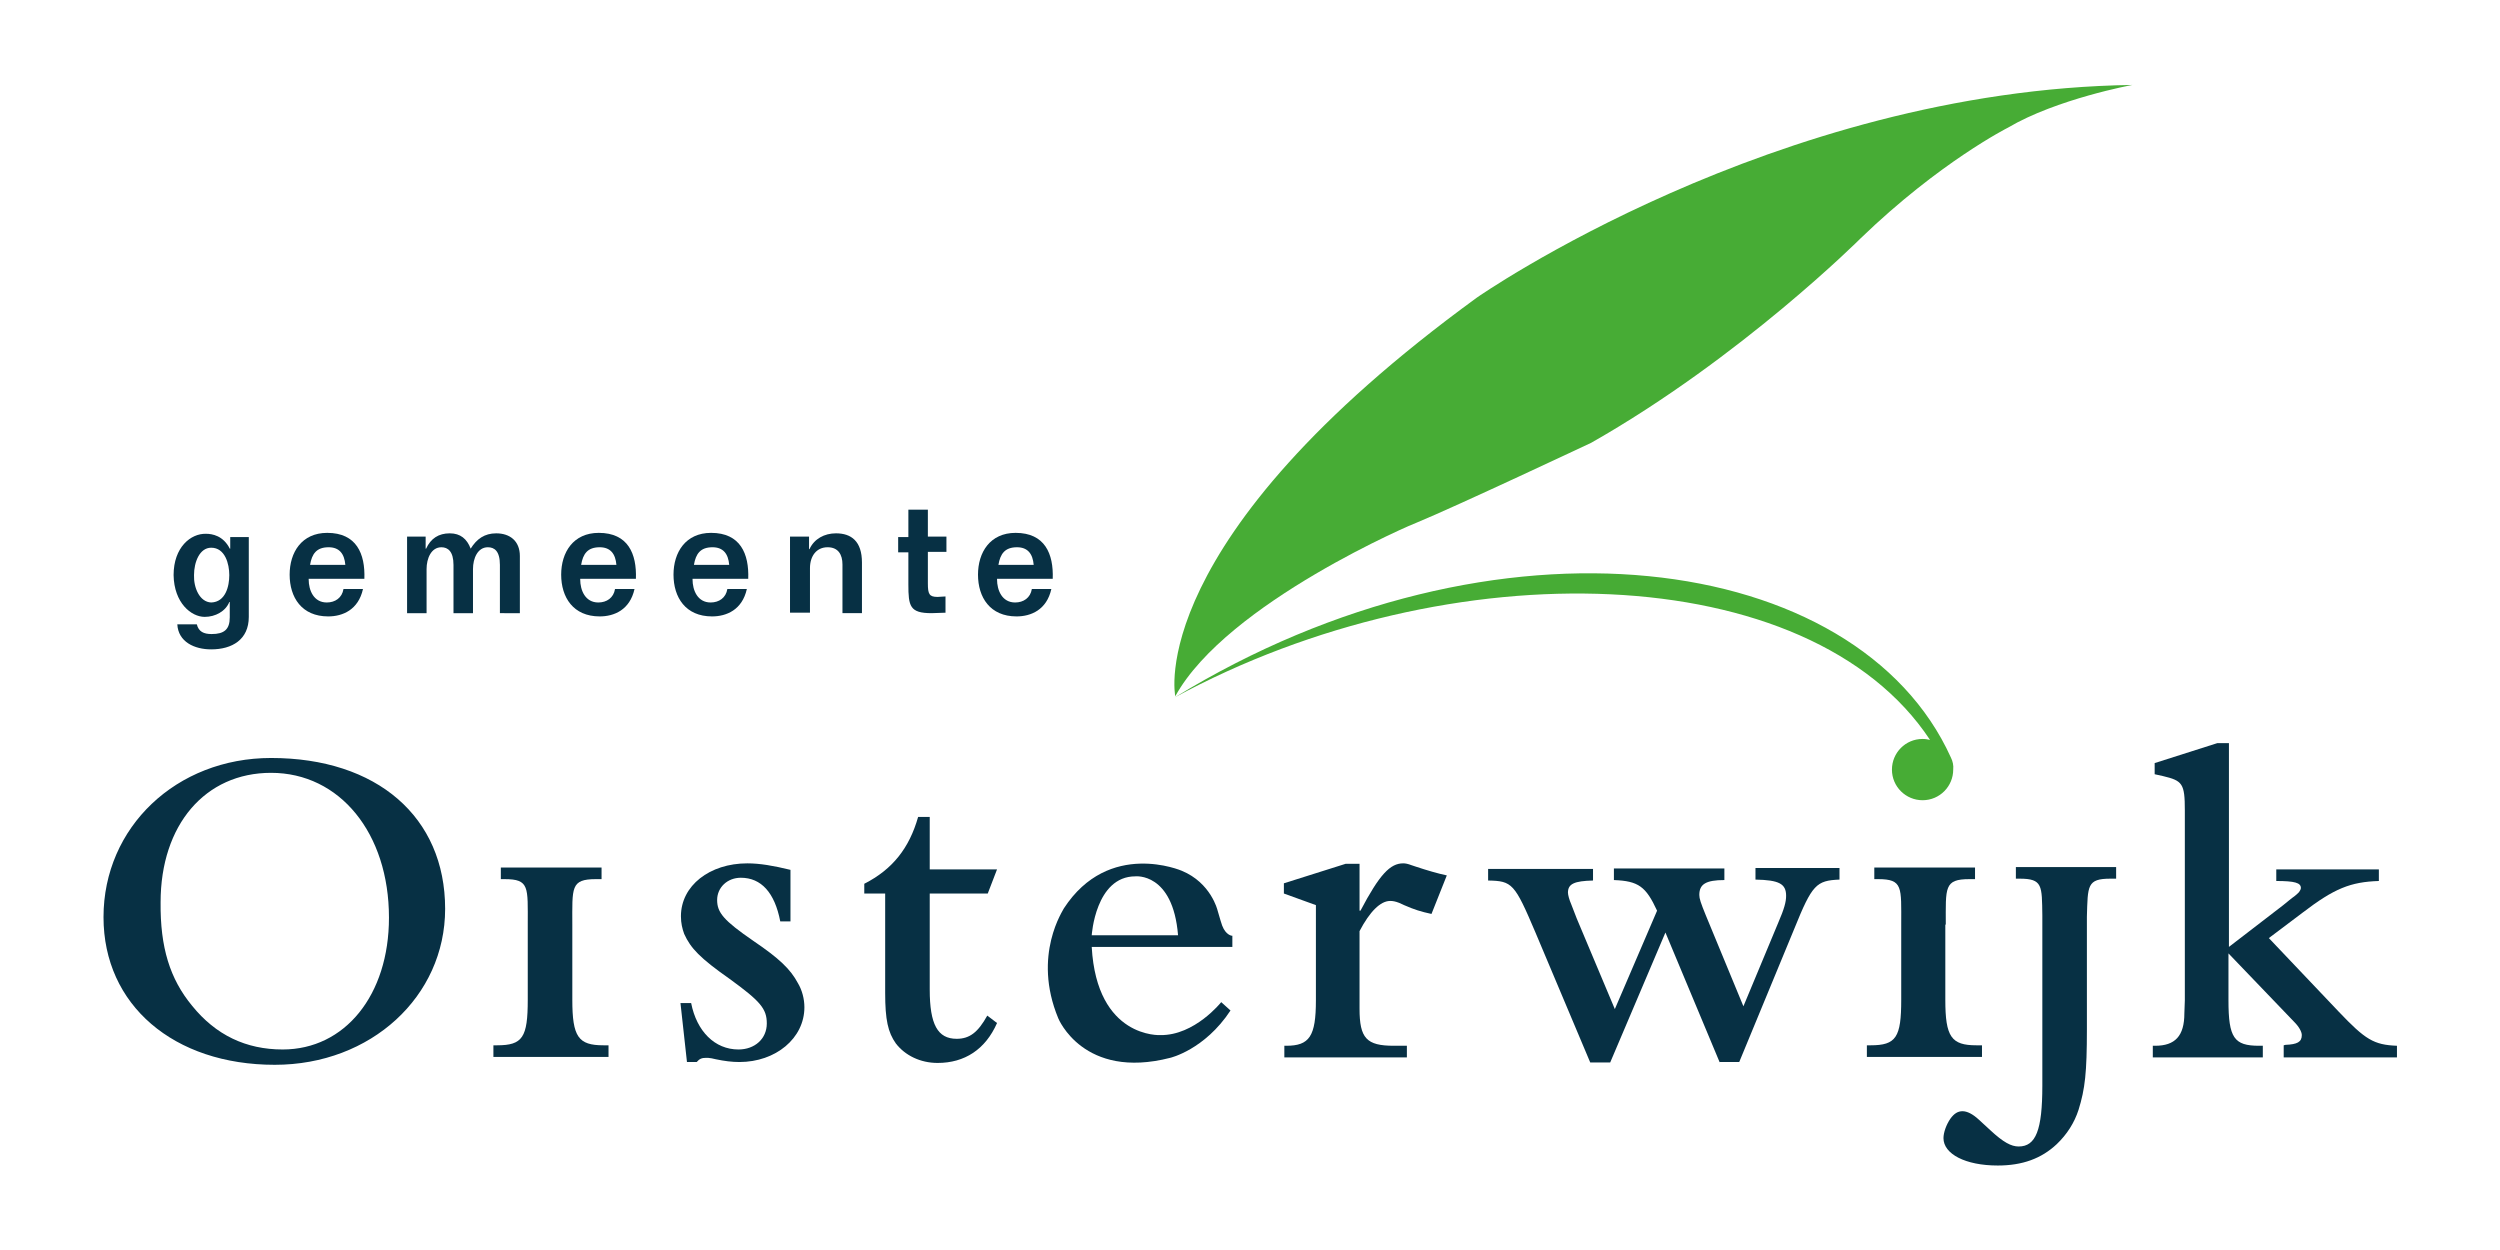
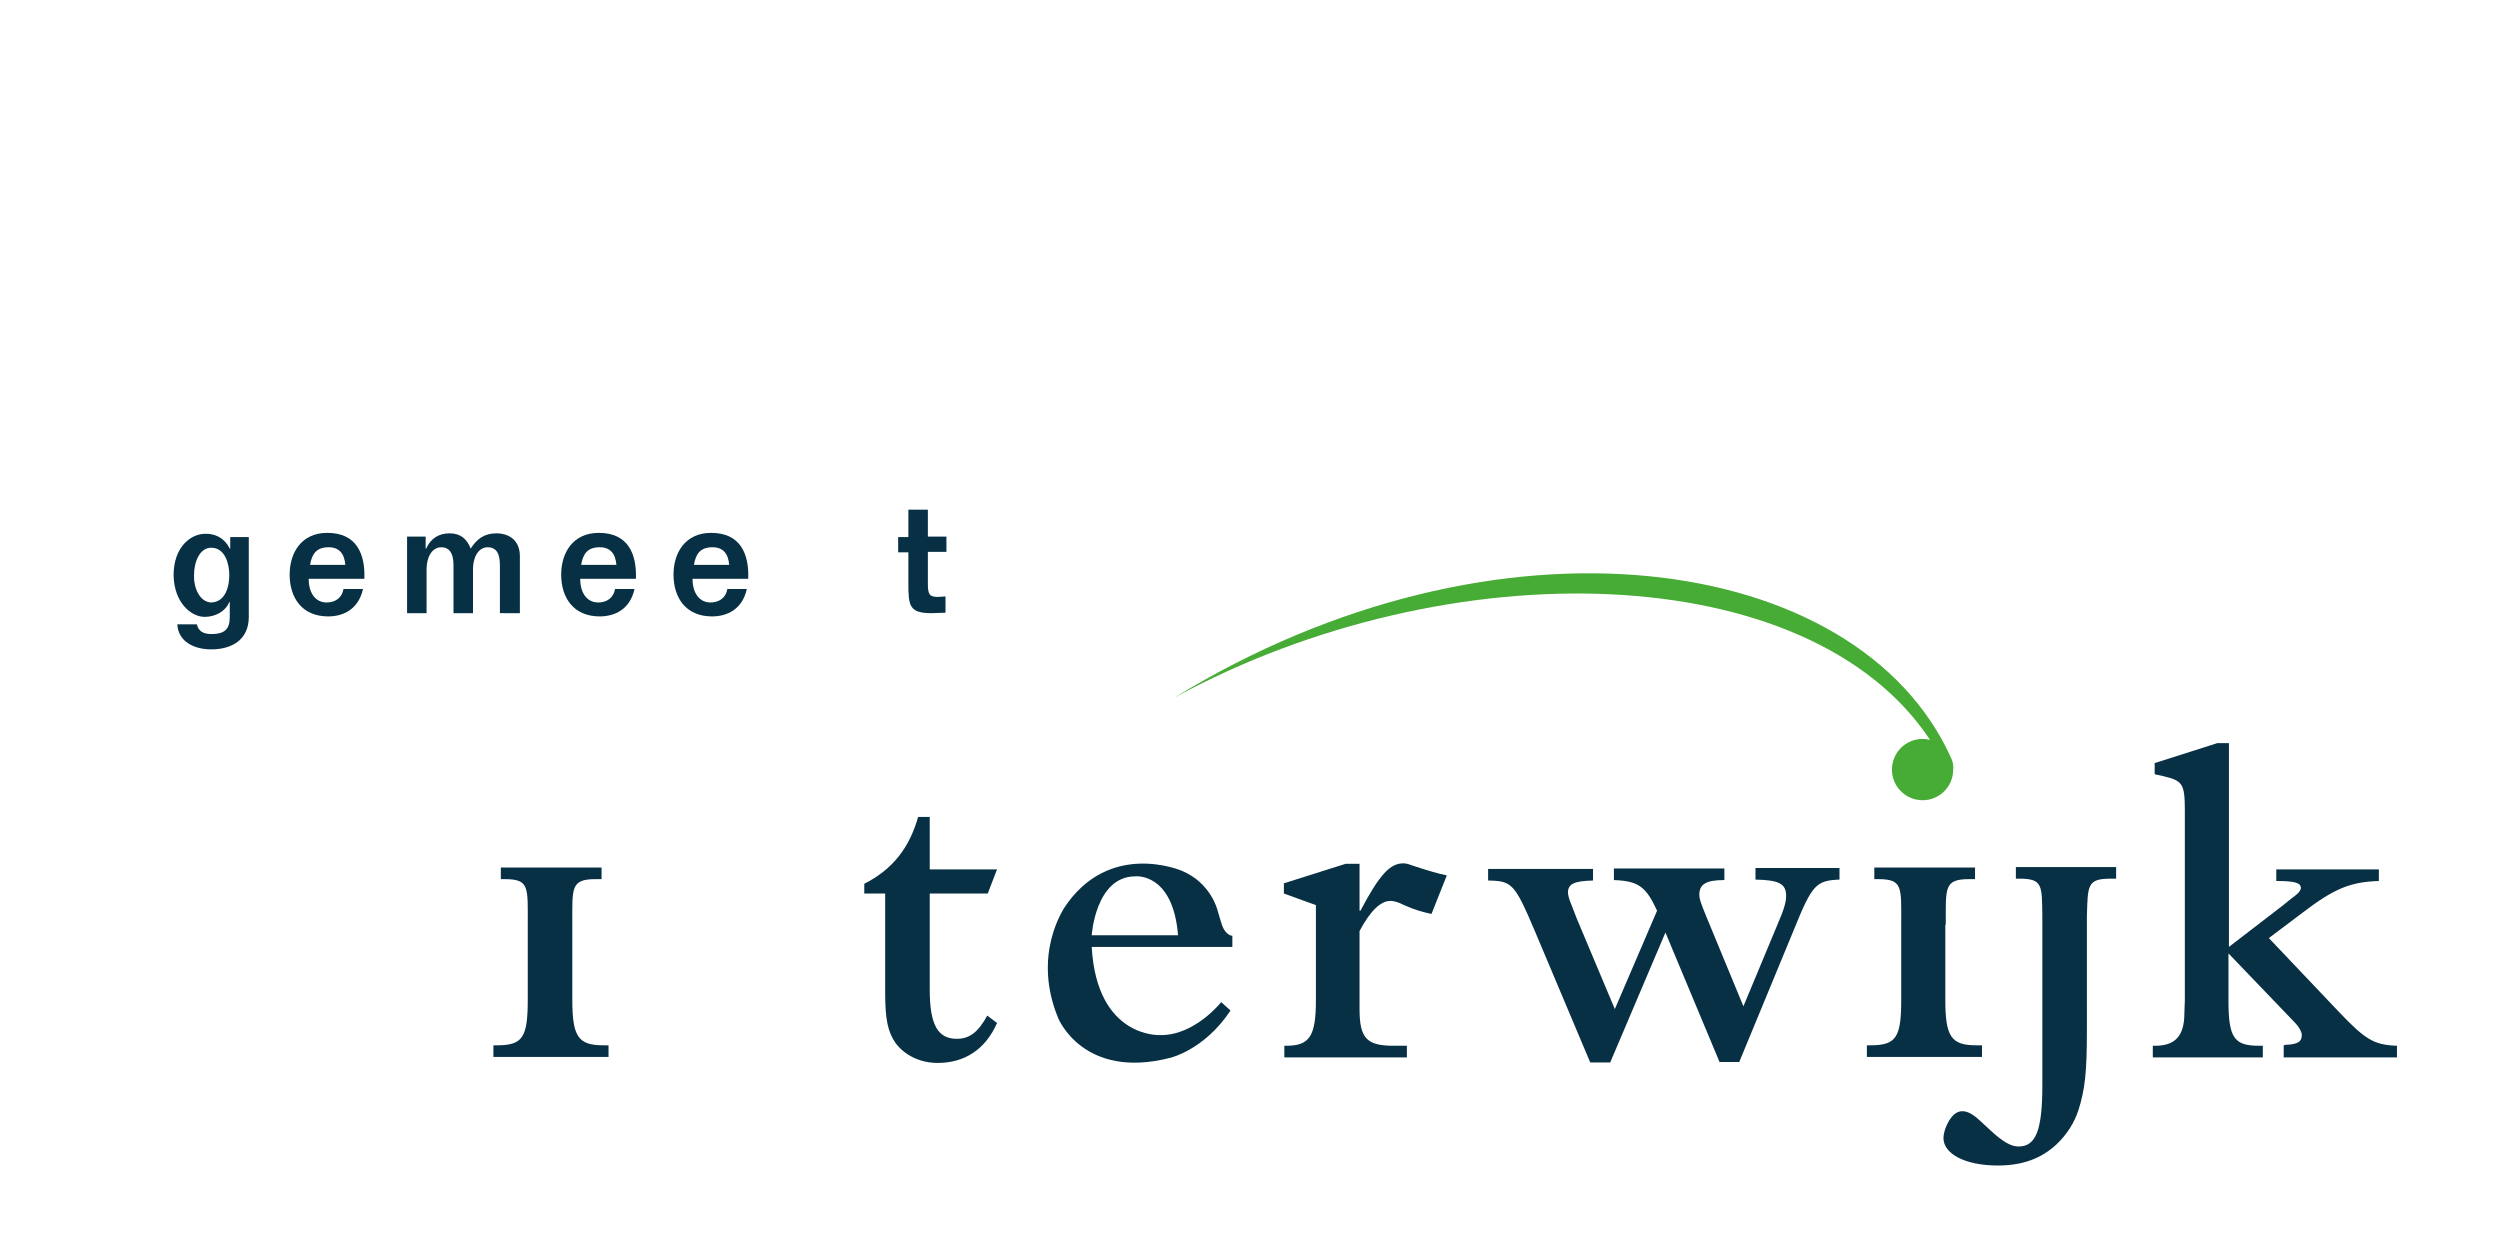
<svg xmlns="http://www.w3.org/2000/svg" version="1.1" id="Laag_1" x="0px" y="0px" viewBox="0 0 538.6 269.3" style="enable-background:new 0 0 538.6 269.3;" xml:space="preserve">
  <style type="text/css">
	.st0{fill:#073044;}
	.st1{fill:#47AC35;}
</style>
  <g>
    <path class="st0" d="M45.5,129.8c3.1-0.1,3.9-3.5,3.9-5.9c0-2.4-0.9-5.9-3.9-5.9c-2.5,0-3.7,3.1-3.7,5.9   C41.7,126.6,43,129.7,45.5,129.8L45.5,129.8z M53.6,115.6v17.3c0,4.9-3.6,7-8.1,7c-3.6,0-7.1-1.6-7.3-5.4h4.2   c0.4,1.6,1.5,2.1,3.2,2.1c2.7,0,3.9-1,3.9-3.6v-3.3h-0.1c-0.8,2-3,3.2-5.3,3.2c-2.9,0-6.6-3-6.7-9c0-6,3.7-9,7-8.9   c1.3,0,3.7,0.4,5.1,3.2h0.1v-2.5H53.6L53.6,115.6z" />
    <path class="st0" d="M74.4,121.7c-0.2-2.4-1.3-3.8-3.6-3.8c-2.6,0-3.6,1.4-4,3.8H74.4L74.4,121.7z M66.5,124.8c0,2.4,1.1,5,3.9,5   c1.8,0,3.3-1,3.6-2.9h4.2c-1,4.5-4.4,5.9-7.5,5.9c-5.7,0-8.3-4.1-8.3-9c0-4.8,2.6-9,8.1-9c6.3,0,8.2,4.5,8,9.9H66.5L66.5,124.8z" />
    <path class="st0" d="M107.7,132.1v-10.4c0-3-1.2-3.8-2.6-3.8c-2.2,0-3.2,2.4-3.2,4.7v9.5h-4.2v-10.4c0-2.9-1.2-3.8-2.6-3.8   c-2.2,0-3.2,2.4-3.2,4.7v9.5h-4.2v-16.5h4v2.6h0.1c1-2.2,2.7-3.3,5.1-3.3c2.3,0,3.7,1.2,4.5,3.3c1.3-2.1,3-3.3,5.5-3.3   c2.9,0,5.1,1.6,5.1,4.9v12.3H107.7L107.7,132.1z" />
    <path class="st0" d="M132.8,121.7c-0.2-2.4-1.3-3.8-3.6-3.8c-2.6,0-3.6,1.4-4,3.8H132.8L132.8,121.7z M125,124.8c0,2.4,1.1,5,3.9,5   c1.8,0,3.3-1,3.6-2.9h4.2c-1,4.5-4.4,5.9-7.5,5.9c-5.7,0-8.3-4.1-8.3-9c0-4.8,2.6-9,8.1-9c6.3,0,8.2,4.5,8,9.9H125L125,124.8z" />
    <path class="st0" d="M157.1,121.7c-0.2-2.4-1.3-3.8-3.6-3.8c-2.6,0-3.6,1.4-4,3.8H157.1L157.1,121.7z M149.2,124.8   c0,2.4,1.1,5,3.9,5c1.8,0,3.3-1,3.6-2.9h4.2c-1,4.5-4.4,5.9-7.5,5.9c-5.7,0-8.3-4.1-8.3-9c0-4.8,2.6-9,8.1-9c6.3,0,8.2,4.5,8,9.9   H149.2L149.2,124.8z" />
-     <path class="st0" d="M170.2,132.1v-16.5h4.1v2.7h0.1c1-2.2,3.2-3.4,5.7-3.4c3.3,0,5.6,1.7,5.6,6.3v10.9h-4.2v-10.5   c0-2.1-0.9-3.7-3.2-3.7c-2.4,0-3.8,1.9-3.8,4.5v9.6H170.2L170.2,132.1z" />
    <path class="st0" d="M199.9,109.7v5.9h4v3.3h-4v6.8c0,2.3,0.3,2.9,2.1,2.9c0.5,0,1.1-0.1,1.7-0.1v3.5c-1,0-2,0.1-3,0.1   c-4.7,0-5-1.5-5-6.2V119h-2.2v-3.3h2.2v-5.9H199.9L199.9,109.7z" />
-     <path class="st0" d="M222.7,121.7c-0.2-2.4-1.3-3.8-3.6-3.8c-2.6,0-3.6,1.4-4,3.8H222.7L222.7,121.7z M214.8,124.8   c0,2.4,1.1,5,3.9,5c1.8,0,3.3-1,3.6-2.9h4.2c-1,4.5-4.4,5.9-7.5,5.9c-5.7,0-8.3-4.1-8.3-9c0-4.8,2.6-9,8.1-9c6.3,0,8.2,4.5,8,9.9   H214.8L214.8,124.8z" />
    <path class="st1" d="M420.3,163.2c-20.1-44.4-97.9-55.5-167.3-12.9c59.4-32.3,136.9-30.1,162.8,9.1c-0.5-0.1-1-0.2-1.6-0.2   c-3.7,0-6.6,3-6.6,6.6c0,3.7,3,6.6,6.6,6.6c3.7,0,6.6-3,6.6-6.6C420.9,164.9,420.7,164,420.3,163.2   C420.3,163.2,420.3,163.2,420.3,163.2L420.3,163.2z" />
-     <path class="st0" d="M41.4,216.7c5.1,6.3,11.6,9.4,19.5,9.4c13.4,0,22.9-11.7,22.9-28.4c0-18.2-10.6-31.2-25.4-31.2   c-14.2,0-23.8,11.2-23.8,27.9C34.5,204.1,36.6,210.9,41.4,216.7L41.4,216.7z M58.4,163.3c22.8,0,37.5,12.7,37.5,32.5   c0,18.9-16,33.6-36.7,33.6c-21.8,0-36.9-12.9-36.9-31.8C22.3,178.2,38,163.3,58.4,163.3L58.4,163.3z" />
-     <path class="st0" d="M146.6,216.1h2.3c1.2,6.1,5.1,10,10.2,10c3.5,0,6.1-2.3,6.1-5.6c0-3.2-1.4-4.8-8-9.6c-6.4-4.5-8.4-6.6-9.8-9.7   c-0.4-1.1-0.7-2.3-0.7-3.8c0-6.6,6.2-11.4,14.3-11.4c2.7,0,5.6,0.5,9.3,1.4v11.1h-2.2c-1.2-6.2-4.1-9.4-8.5-9.4   c-2.9,0-5.1,2.1-5.1,4.8c0,2.7,1.4,4.4,7.8,8.8c5.6,3.8,8,6.1,9.6,9.1c0.9,1.5,1.4,3.4,1.4,5.2c0,6.7-6.2,11.8-14,11.8   c-1.6,0-3.2-0.2-5.1-0.6l-0.9-0.2c-0.5-0.1-0.9-0.1-1.2-0.1c-0.9,0-1.4,0.2-2,0.9h-2.1L146.6,216.1L146.6,216.1z" />
    <path class="st0" d="M214.8,220.4c-2.5,5.7-7,8.6-12.8,8.6c-3.7,0-7-1.6-9-4.2c-1.7-2.4-2.3-5.1-2.3-10.9v-21.4h-4.5v-2.1   c6.1-3.1,9.7-7.7,11.6-14.4h2.5v11.3h14.5l-2,5.2h-12.5v20.7c0,7.5,1.7,10.6,5.8,10.6c2.8,0,4.6-1.4,6.6-5L214.8,220.4L214.8,220.4   z" />
    <path class="st0" d="M276.6,192.5v-2.2l13.3-4.2h3v10.1h0.2c4.1-7.8,6.4-10.2,9.2-10.2c0.5,0,1,0.1,1.8,0.4l0.9,0.3   c2.4,0.8,4.8,1.5,6.7,1.9l-3.3,8.3c-2.3-0.5-3.6-0.9-5.9-1.9l-1.1-0.5c-0.8-0.3-1.3-0.4-1.9-0.4c-2.1,0-4.4,2.3-6.6,6.5v16.7   c0,6.4,1.5,8,7.4,8h2.8v2.5h-26.4v-2.5h0.4c5,0,6.4-2,6.4-9.8V195L276.6,192.5L276.6,192.5z" />
    <path class="st0" d="M370.5,228.9l-11.7-28l-11.9,28h-4.3l-11.8-28c-4.5-10.6-5-11.1-10.2-11.2v-2.5h22.6v2.5   c-4,0.1-5.4,0.7-5.4,2.6c0,0.5,0.3,1.6,0.7,2.5l1.2,3.1l8.2,19.5l9.1-21.2c-2.4-5.2-4-6.4-9.3-6.6v-2.5h23.8v2.5   c-4,0-5.4,0.9-5.4,3.2c0,0.8,0.3,1.7,1.4,4.4l8.1,19.6l7.5-18c1.3-3,1.7-4.5,1.7-5.8c0-2.6-1.5-3.4-6.6-3.5v-2.5h18.1v2.5   c-5,0.2-5.9,1.1-9.7,10.5l-11.9,28.8H370.5L370.5,228.9z" />
    <path class="st0" d="M492,225.2l0.4-0.1c2.5-0.1,3.5-0.6,3.5-2.1c0-0.7-0.6-1.8-1.6-2.8l-14.2-14.8v10.1c0,8.1,1.2,9.8,6.6,9.8h0.8   v2.5h-23.7v-2.5h0.5c4.3,0,6.3-2.1,6.3-7l0.1-2.8v-40.9c0-5.8-0.5-6.4-4.7-7.4l-1.8-0.4v-2.4l13.5-4.3h2.5v43.9l11.7-9   c1-0.8,1.8-1.5,2.4-1.9c0.4-0.3,0.7-0.6,1-0.9c0.2-0.3,0.4-0.6,0.4-0.9c0-1.1-1.3-1.5-5.3-1.5v-2.5h22.1v2.5   c-6.1,0.2-9.6,1.6-16.4,6.8l-7.3,5.5l15,15.8c5.8,6.1,7.6,7.2,12.6,7.4v2.5H492V225.2L492,225.2z" />
    <path class="st0" d="M123.3,199.2c0-8-0.4-9.8,5.1-9.8h1.2v-2.5h-21.7v2.5h0.8c5.4,0,5,1.7,5,9.8v9.7v6.5c0,8.1-1.1,9.8-6.6,9.8   h-0.8v2.5h24.8v-2.5H130c-5.4,0-6.7-1.8-6.7-9.8v-6.5V199.2L123.3,199.2z" />
    <path class="st0" d="M419.2,199.2c0-8-0.4-9.8,5.1-9.8h1.2v-2.5h-21.7v2.5h0.8c5.4,0,5,1.7,5,9.8v9.7v6.5c0,8.1-1.1,9.8-6.6,9.8   h-0.8v2.5h24.8v-2.5h-1.2c-5.4,0-6.7-1.8-6.7-9.8v-6.5V199.2L419.2,199.2z" />
    <path class="st0" d="M434.3,186.8v2.5h0.8c5,0,4.8,1.5,4.9,7.9v7.9h0v3.7h0v25.1c0,9.6-1.4,13.1-5.1,13.1c-1.6,0-3.3-0.9-6.1-3.5   l-2.5-2.3c-1.3-1.2-2.5-1.8-3.5-1.8s-1.8,0.5-2.6,1.6c-0.9,1.3-1.5,3-1.5,4.2c0,3.4,4.7,5.9,11.7,5.9c5.3,0,9.4-1.5,12.7-4.6   c2.2-2.1,3.8-4.6,4.7-7.4c1.4-4.5,1.8-8,1.8-17.4V205h0v-7.5c0.2-6.7,0-8.2,5.1-8.2h1.2v-2.5H434.3L434.3,186.8z" />
  </g>
-   <path class="st1" d="M253.2,150c0,0-7.1-33.4,65-85.9c0,0,64-44.7,141.2-45.8c0,0-16.3,3-26.8,9.2c0,0-14.7,7.4-31.7,23.8  c0,0-25.7,25.7-58.1,44.1c0,0-29.1,13.7-37.6,17.2C305.2,112.5,264.3,129.8,253.2,150z" />
  <path class="st0" d="M265.4,201.6c0,0-1.3-0.1-2.1-2.2c0,0-0.6-1.8-1-3.3c0,0-1.4-5.9-7.7-8.5c0,0-15.7-6.8-25.4,8.1  c0,0.2-6.9,10-1.2,23.7c0,0,5.4,13.3,24.1,8.5c0,0,7.4-1.7,13-10.2l-2-1.8c0,0-5.7,7.2-13.1,7.1c0,0-13.7,0.8-14.8-19h30.3V201.6z   M235.2,201.5c0,0,0.8-12.7,9.4-12.7c0,0,8.1-0.9,9.2,12.7H235.2z" />
</svg>